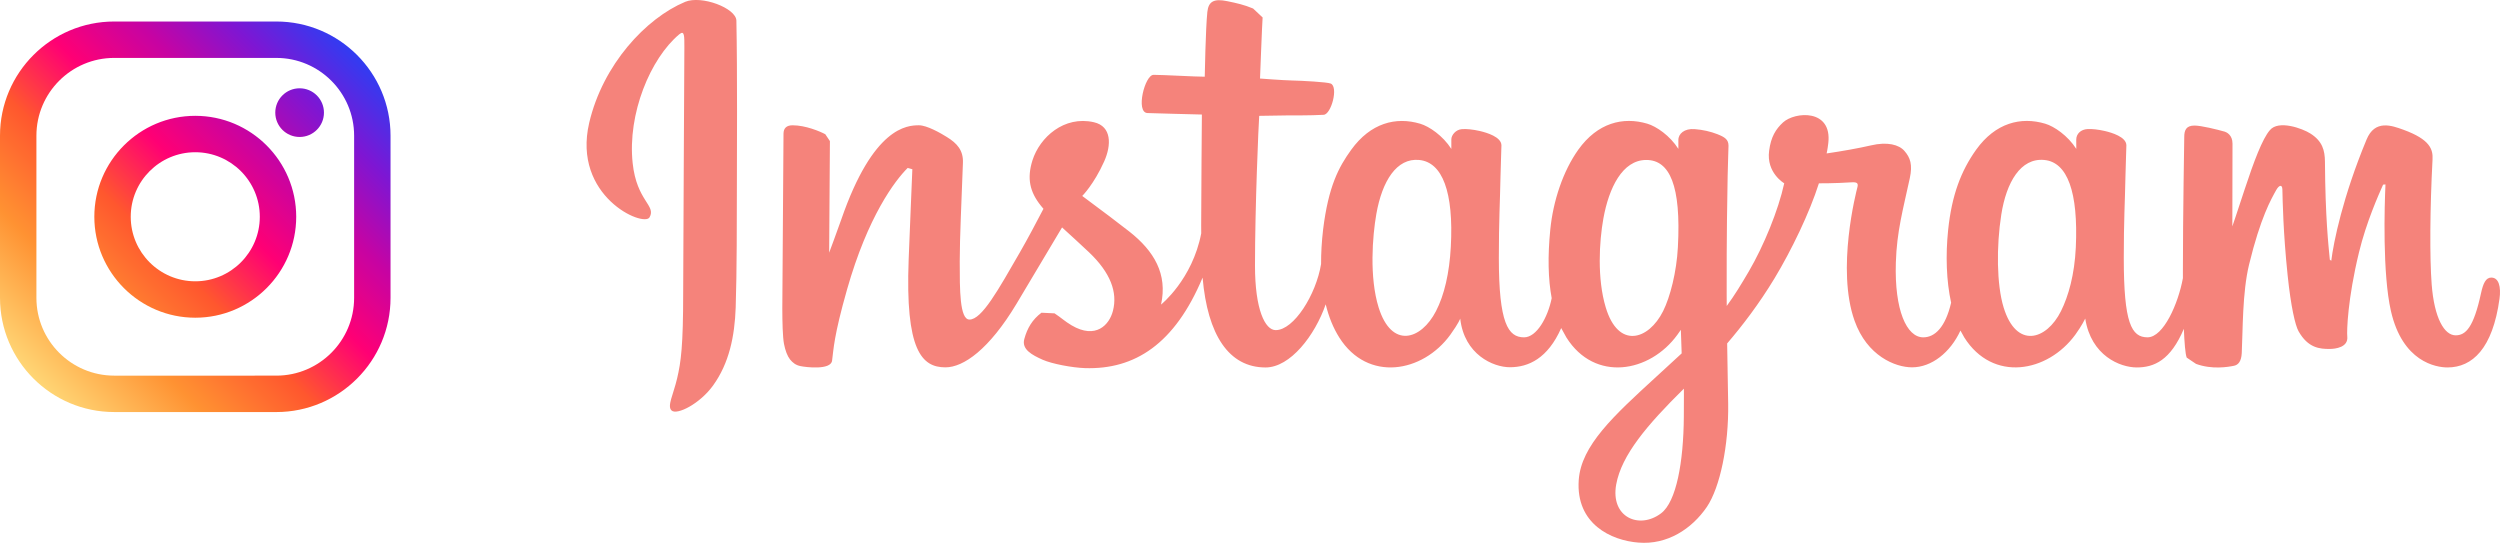
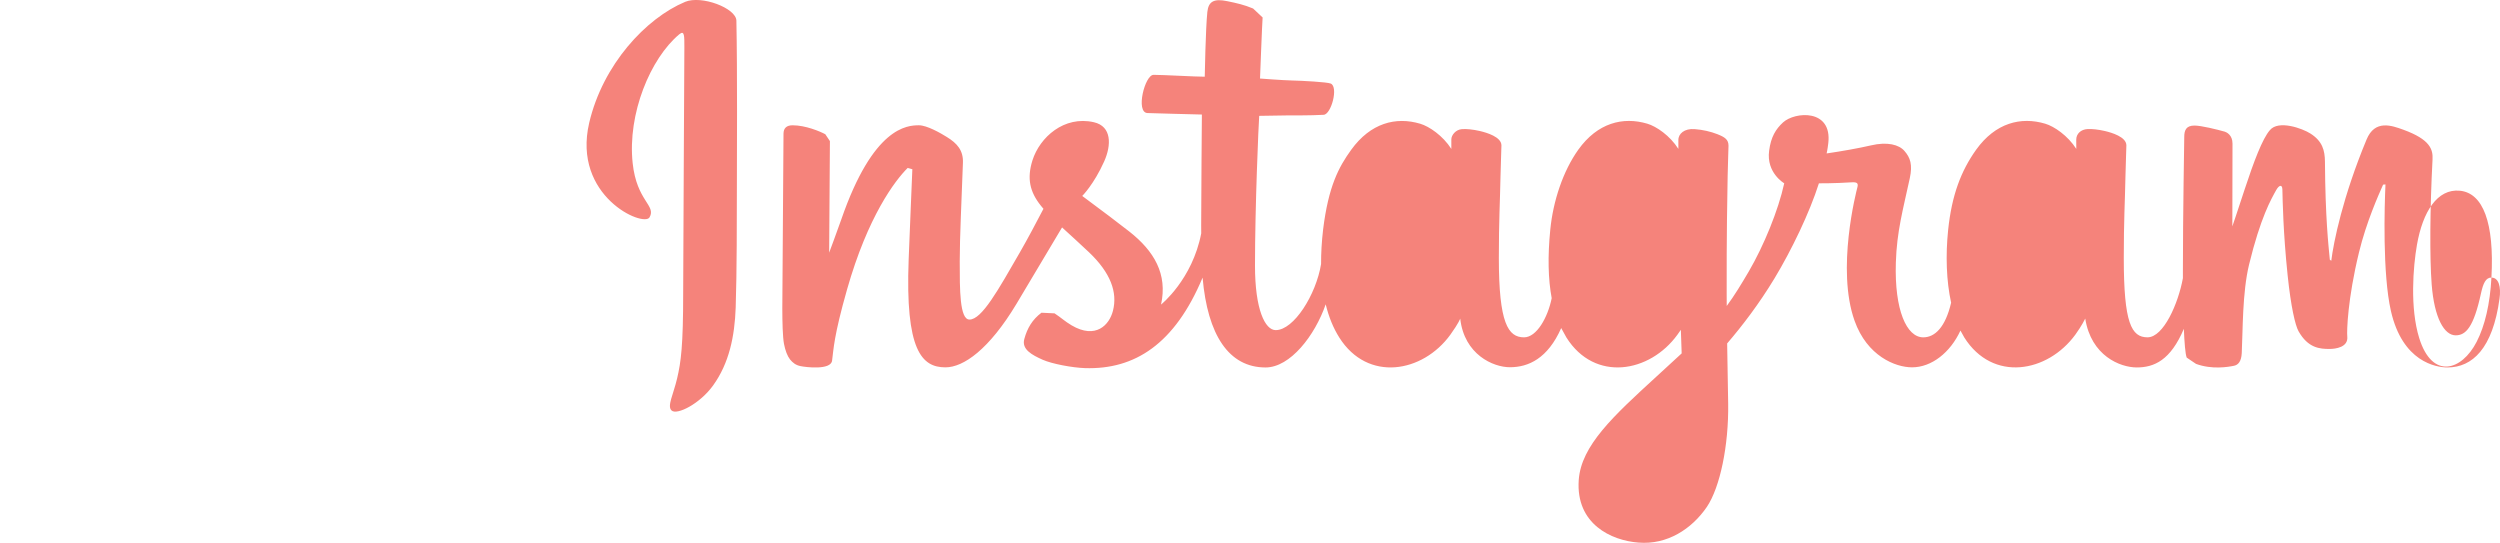
<svg xmlns="http://www.w3.org/2000/svg" id="_レイヤー_2" viewBox="0 0 279.375 60.655">
  <defs>
    <style>.cls-1{fill:#f5837b;}.cls-2{fill:url(#_新規グラデーションスウォッチ_2);}</style>
    <linearGradient id="_新規グラデーションスウォッチ_2" x1="3.741" y1="42.305" x2="39.901" y2="6.145" gradientUnits="userSpaceOnUse">
      <stop offset="0" stop-color="#ffd675" />
      <stop offset=".21" stop-color="#ff9232" />
      <stop offset=".395" stop-color="#ff572e" />
      <stop offset=".555" stop-color="#ff0074" />
      <stop offset=".71" stop-color="#c703a2" />
      <stop offset=".855" stop-color="#7e16d3" />
      <stop offset=".995" stop-color="#333bf1" />
    </linearGradient>
  </defs>
  <g id="contents">
-     <path class="cls-1" d="M76.556,.211c-4.376,1.832-9.188,7.006-10.711,13.507-1.922,8.23,6.087,11.708,6.74,10.571,.774-1.345-1.433-1.795-1.886-6.066-.586-5.515,1.977-11.681,5.205-14.386,.604-.502,.574,.2,.574,1.493,0,2.315-.133,23.072-.133,27.412,0,5.86-.242,7.71-.677,9.547-.435,1.855-1.148,3.106-.611,3.59,.598,.532,3.161-.75,4.642-2.817,1.783-2.484,2.4-5.464,2.515-8.698,.133-3.908,.127-10.097,.133-13.631,.006-3.236,.06-12.727-.055-18.427-.03-1.399-3.905-2.865-5.736-2.097Zm201.862,30.806c-.64,0-.924,.656-1.166,1.756-.828,3.832-1.71,4.7-2.835,4.7-1.257,0-2.387-1.902-2.678-5.697-.23-2.989-.194-8.483,.096-13.95,.061-1.119-.248-2.234-3.264-3.331-1.293-.468-3.179-1.164-4.11,1.103-2.659,6.401-3.693,11.481-3.941,13.542l-.163-.118c-.157-1.653-.502-4.661-.545-10.968-.012-1.233-.272-2.279-1.632-3.137-.876-.559-3.56-1.541-4.521-.372-.84,.958-1.801,3.533-2.811,6.592-.81,2.487-1.384,4.165-1.384,4.165,0,0,.006-6.704,.018-9.248,.006-.958-.653-1.273-.852-1.336-.889-.254-2.648-.686-3.397-.686-.925,0-1.142,.514-1.142,1.263,0,.097-.152,8.825-.152,14.927v.862c-.508,2.805-2.158,6.613-3.953,6.613-1.801,0-2.653-1.593-2.653-8.864,0-4.246,.127-6.093,.188-9.16,.036-1.771,.108-3.128,.102-3.436-.012-.94-1.644-1.418-2.406-1.596-.761-.175-1.42-.242-1.94-.217-.738,.042-1.257,.526-1.257,1.188l.006,1.027c-.949-1.484-2.466-2.517-3.476-2.816-2.719-.81-5.561-.094-7.713,2.904-1.698,2.381-2.726,5.087-3.131,8.961-.296,2.834-.2,5.715,.332,8.139-.64,2.75-1.819,3.872-3.112,3.872-1.868,0-3.228-3.059-3.065-8.345,.103-3.479,.798-5.917,1.56-9.447,.32-1.502,.061-2.288-.604-3.044-.604-.695-1.898-1.051-3.754-.613-1.317,.308-3.215,.644-4.938,.897,0,0,.102-.414,.187-1.151,.448-3.85-3.735-3.533-5.065-2.309-.798,.737-1.348,1.605-1.547,3.164-.333,2.47,1.687,3.633,1.687,3.633-.659,3.026-2.285,6.982-3.953,9.84-.901,1.53-1.584,2.663-2.472,3.869l-.006-1.342c-.018-6.365,.073-11.37,.109-13.177,.03-1.771,.102-3.089,.096-3.4-.006-.686-.417-.952-1.251-1.282-.744-.29-1.62-.495-2.533-.562-1.142-.094-1.838,.52-1.819,1.239v.97c-.937-1.484-2.46-2.517-3.469-2.816-2.726-.81-5.567-.094-7.713,2.904-1.704,2.388-2.816,5.73-3.131,8.931-.297,2.989-.242,5.522,.157,7.661-.429,2.143-1.674,4.379-3.089,4.379-1.789,0-2.817-1.593-2.817-8.864,0-4.246,.127-6.093,.187-9.16,.036-1.771,.109-3.128,.103-3.436-.012-.94-1.65-1.418-2.406-1.596-.798-.181-1.481-.248-2.007-.211-.695,.048-1.185,.674-1.185,1.14v1.07c-.949-1.484-2.472-2.517-3.482-2.816-2.72-.81-5.543-.079-7.701,2.904-1.414,1.949-2.551,4.11-3.143,8.888-.163,1.385-.236,2.678-.23,3.887-.562,3.434-3.041,7.387-5.071,7.387-1.191,0-2.315-2.3-2.315-7.208,0-6.534,.399-15.84,.471-16.737l3.059-.048c1.281-.012,2.436,.018,4.14-.069,.852-.042,1.674-3.113,.798-3.491-.405-.172-3.228-.32-4.346-.345-.943-.018-3.56-.217-3.56-.217,0,0,.236-6.178,.29-6.827l-1.064-.998c-.979-.414-1.855-.61-2.895-.822-1.439-.296-2.091-.006-2.218,1.206-.194,1.841-.29,7.236-.29,7.236-1.057,0-4.66-.209-5.718-.209-.979,0-2.037,4.216-.683,4.27,1.56,.061,4.28,.112,6.081,.166,0,0-.079,9.459-.079,12.379l.006,.897c-.991,5.168-4.491,7.961-4.491,7.961,.75-3.418-.78-5.984-3.542-8.158-1.01-.8-3.022-2.315-5.265-3.98,0,0,1.299-1.282,2.454-3.862,.816-1.826,.853-3.92-1.154-4.377-3.318-.761-6.045,1.672-6.866,4.271-.629,2.013-.296,3.509,.943,5.056l.29,.348c-.75,1.441-1.777,3.385-2.647,4.89-2.412,4.182-4.237,7.488-5.621,7.488-1.1,0-1.088-3.354-1.088-6.5,0-2.708,.205-6.782,.356-11.004,.061-1.393-.64-2.191-1.813-2.908-.701-.441-2.219-1.299-3.101-1.299-1.318,0-5.108,.178-8.686,10.544-.453,1.306-1.348,3.691-1.348,3.691l.084-12.467-.514-.767c-.61-.326-2.218-1-3.651-1-.683,0-1.021,.32-1.021,.952l-.133,19.503c0,1.481,.042,3.209,.187,3.971,.145,.75,.381,1.366,.671,1.735,.302,.369,.635,.646,1.197,.755,.514,.109,3.361,.478,3.506-.611,.175-1.3,.181-2.714,1.674-7.96,2.327-8.178,5.355-12.171,6.776-13.579l.52,.143c-.061,1.786-.272,6.268-.411,10.076-.393,10.179,1.463,12.065,4.11,12.065,2.025,0,4.884-2.007,7.943-7.103,1.904-3.173,3.76-6.289,5.089-8.534,.931,.862,1.971,1.783,3.01,2.775,2.412,2.294,3.209,4.473,2.678,6.54-.399,1.58-1.916,3.215-4.618,1.629-.786-.465-1.118-.822-1.91-1.342l-1.463-.07c-1.015,.762-1.59,1.729-1.916,2.937-.32,1.16,.846,1.777,2.061,2.322,1.04,.459,3.288,.882,4.715,.931,5.573,.181,10.04-2.696,13.147-10.113,.556,6.413,2.932,10.04,7.036,10.04,2.756,0,5.513-3.56,6.721-7.057,.345,1.423,.859,2.668,1.517,3.708,3.173,5.029,9.327,3.947,12.416-.314,.949-1.321,1.1-1.799,1.1-1.799,.453,4.029,3.693,5.437,5.549,5.437,2.08,0,4.231-.979,5.737-4.377l.58,1.052c3.167,5.029,9.321,3.947,12.409-.314l.381-.544,.091,2.635s-1.765,1.626-2.841,2.611c-4.775,4.377-8.396,7.689-8.662,11.545-.339,4.92,3.651,6.757,6.673,6.987,3.203,.267,5.954-1.51,7.646-3.989,1.475-2.188,2.448-6.879,2.381-11.521-.03-1.85-.072-4.219-.114-6.745,1.674-1.949,3.56-4.407,5.295-7.278,1.892-3.131,3.923-7.341,4.957-10.614,0,0,1.765,.012,3.645-.112,.604-.036,.773,.088,.664,.526-.139,.532-2.375,9.179-.326,14.936,1.397,3.944,4.552,5.213,6.426,5.213,2.188,0,4.28-1.657,5.41-4.11l.429,.773c3.173,5.029,9.296,3.941,12.409-.314,.701-.961,1.107-1.799,1.107-1.799,.658,4.168,3.905,5.462,5.76,5.462,1.935,0,3.772-.798,5.259-4.316,.067,1.547,.163,2.817,.32,3.216l1.039,.701c1.765,.653,3.578,.351,4.243,.212,.46-.091,.823-.466,.87-1.421,.127-2.514,.055-6.743,.817-9.889,1.281-5.274,2.472-7.317,3.034-8.329,.32-.565,.676-.656,.689-.057,.03,1.214,.085,4.778,.586,9.574,.363,3.524,.852,5.609,1.221,6.265,1.07,1.892,2.387,1.977,3.458,1.977,.683,0,2.116-.188,1.988-1.391-.067-.586,.042-4.201,1.306-9.393,.822-3.395,2.2-6.456,2.696-7.577l.266-.024c-.109,2.338-.345,9.976,.611,14.156,1.294,5.667,5.023,6.296,6.323,6.296,2.775,0,5.047-2.116,5.808-7.671,.188-1.335-.084-2.369-.901-2.369Zm-116.29-3.436c-.157,2.941-.731,5.404-1.656,7.187-1.662,3.231-4.956,4.258-6.413-.417-1.046-3.366-.689-7.951-.254-10.433,.647-3.684,2.267-6.289,4.793-6.041,2.599,.254,3.862,3.587,3.53,9.704Zm25.375,.042c-.145,2.781-.864,5.57-1.65,7.144-1.626,3.255-5.011,4.27-6.413-.417-.967-3.197-.732-7.338-.26-9.952,.617-3.384,2.11-6.522,4.793-6.522,2.617,0,3.905,2.859,3.53,9.747Zm.665,18.947c-.036,5.065-.834,9.508-2.545,10.795-2.423,1.831-5.682,.459-5.011-3.24,.604-3.276,3.427-6.613,7.562-10.692,0,0,.012,.937-.006,3.137Zm43.804-18.917c-.145,3.053-.822,5.437-1.656,7.114-1.62,3.255-4.987,4.265-6.413-.417-.779-2.547-.816-6.806-.26-10.36,.568-3.627,2.164-6.362,4.799-6.114,2.599,.239,3.814,3.587,3.53,9.777Z" />
-     <path class="cls-2" d="M30.882,46.046H12.76c-7.036,0-12.76-5.724-12.76-12.76V15.164C0,8.128,5.724,2.404,12.76,2.404H30.882c7.036,0,12.76,5.724,12.76,12.76v18.123c0,7.036-5.724,12.76-12.76,12.76ZM12.76,6.472c-4.793,0-8.691,3.899-8.691,8.691v18.123c0,4.793,3.899,8.691,8.691,8.691H30.882c4.793,0,8.691-3.899,8.691-8.691V15.164c0-4.793-3.899-8.691-8.691-8.691H12.76Zm20.722,3.395c-1.502,0-2.72,1.218-2.72,2.72,0,1.502,1.218,2.72,2.72,2.72,1.502,0,2.72-1.218,2.72-2.72,0-1.502-1.218-2.72-2.72-2.72Zm-11.661,25.638c-6.22,0-11.28-5.06-11.28-11.28,0-6.22,5.06-11.281,11.28-11.281,6.22,0,11.28,5.06,11.28,11.281,0,6.22-5.06,11.28-11.28,11.28Zm0-18.493c-3.977,0-7.212,3.235-7.212,7.212,0,3.977,3.235,7.212,7.212,7.212,3.977,0,7.212-3.235,7.212-7.212,0-3.977-3.235-7.212-7.212-7.212Z" />
+     <path class="cls-1" d="M76.556,.211c-4.376,1.832-9.188,7.006-10.711,13.507-1.922,8.23,6.087,11.708,6.74,10.571,.774-1.345-1.433-1.795-1.886-6.066-.586-5.515,1.977-11.681,5.205-14.386,.604-.502,.574,.2,.574,1.493,0,2.315-.133,23.072-.133,27.412,0,5.86-.242,7.71-.677,9.547-.435,1.855-1.148,3.106-.611,3.59,.598,.532,3.161-.75,4.642-2.817,1.783-2.484,2.4-5.464,2.515-8.698,.133-3.908,.127-10.097,.133-13.631,.006-3.236,.06-12.727-.055-18.427-.03-1.399-3.905-2.865-5.736-2.097Zm201.862,30.806c-.64,0-.924,.656-1.166,1.756-.828,3.832-1.71,4.7-2.835,4.7-1.257,0-2.387-1.902-2.678-5.697-.23-2.989-.194-8.483,.096-13.95,.061-1.119-.248-2.234-3.264-3.331-1.293-.468-3.179-1.164-4.11,1.103-2.659,6.401-3.693,11.481-3.941,13.542l-.163-.118c-.157-1.653-.502-4.661-.545-10.968-.012-1.233-.272-2.279-1.632-3.137-.876-.559-3.56-1.541-4.521-.372-.84,.958-1.801,3.533-2.811,6.592-.81,2.487-1.384,4.165-1.384,4.165,0,0,.006-6.704,.018-9.248,.006-.958-.653-1.273-.852-1.336-.889-.254-2.648-.686-3.397-.686-.925,0-1.142,.514-1.142,1.263,0,.097-.152,8.825-.152,14.927v.862c-.508,2.805-2.158,6.613-3.953,6.613-1.801,0-2.653-1.593-2.653-8.864,0-4.246,.127-6.093,.188-9.16,.036-1.771,.108-3.128,.102-3.436-.012-.94-1.644-1.418-2.406-1.596-.761-.175-1.42-.242-1.94-.217-.738,.042-1.257,.526-1.257,1.188l.006,1.027c-.949-1.484-2.466-2.517-3.476-2.816-2.719-.81-5.561-.094-7.713,2.904-1.698,2.381-2.726,5.087-3.131,8.961-.296,2.834-.2,5.715,.332,8.139-.64,2.75-1.819,3.872-3.112,3.872-1.868,0-3.228-3.059-3.065-8.345,.103-3.479,.798-5.917,1.56-9.447,.32-1.502,.061-2.288-.604-3.044-.604-.695-1.898-1.051-3.754-.613-1.317,.308-3.215,.644-4.938,.897,0,0,.102-.414,.187-1.151,.448-3.85-3.735-3.533-5.065-2.309-.798,.737-1.348,1.605-1.547,3.164-.333,2.47,1.687,3.633,1.687,3.633-.659,3.026-2.285,6.982-3.953,9.84-.901,1.53-1.584,2.663-2.472,3.869l-.006-1.342c-.018-6.365,.073-11.37,.109-13.177,.03-1.771,.102-3.089,.096-3.4-.006-.686-.417-.952-1.251-1.282-.744-.29-1.62-.495-2.533-.562-1.142-.094-1.838,.52-1.819,1.239v.97c-.937-1.484-2.46-2.517-3.469-2.816-2.726-.81-5.567-.094-7.713,2.904-1.704,2.388-2.816,5.73-3.131,8.931-.297,2.989-.242,5.522,.157,7.661-.429,2.143-1.674,4.379-3.089,4.379-1.789,0-2.817-1.593-2.817-8.864,0-4.246,.127-6.093,.187-9.16,.036-1.771,.109-3.128,.103-3.436-.012-.94-1.65-1.418-2.406-1.596-.798-.181-1.481-.248-2.007-.211-.695,.048-1.185,.674-1.185,1.14v1.07c-.949-1.484-2.472-2.517-3.482-2.816-2.72-.81-5.543-.079-7.701,2.904-1.414,1.949-2.551,4.11-3.143,8.888-.163,1.385-.236,2.678-.23,3.887-.562,3.434-3.041,7.387-5.071,7.387-1.191,0-2.315-2.3-2.315-7.208,0-6.534,.399-15.84,.471-16.737l3.059-.048c1.281-.012,2.436,.018,4.14-.069,.852-.042,1.674-3.113,.798-3.491-.405-.172-3.228-.32-4.346-.345-.943-.018-3.56-.217-3.56-.217,0,0,.236-6.178,.29-6.827l-1.064-.998c-.979-.414-1.855-.61-2.895-.822-1.439-.296-2.091-.006-2.218,1.206-.194,1.841-.29,7.236-.29,7.236-1.057,0-4.66-.209-5.718-.209-.979,0-2.037,4.216-.683,4.27,1.56,.061,4.28,.112,6.081,.166,0,0-.079,9.459-.079,12.379l.006,.897c-.991,5.168-4.491,7.961-4.491,7.961,.75-3.418-.78-5.984-3.542-8.158-1.01-.8-3.022-2.315-5.265-3.98,0,0,1.299-1.282,2.454-3.862,.816-1.826,.853-3.92-1.154-4.377-3.318-.761-6.045,1.672-6.866,4.271-.629,2.013-.296,3.509,.943,5.056l.29,.348c-.75,1.441-1.777,3.385-2.647,4.89-2.412,4.182-4.237,7.488-5.621,7.488-1.1,0-1.088-3.354-1.088-6.5,0-2.708,.205-6.782,.356-11.004,.061-1.393-.64-2.191-1.813-2.908-.701-.441-2.219-1.299-3.101-1.299-1.318,0-5.108,.178-8.686,10.544-.453,1.306-1.348,3.691-1.348,3.691l.084-12.467-.514-.767c-.61-.326-2.218-1-3.651-1-.683,0-1.021,.32-1.021,.952l-.133,19.503c0,1.481,.042,3.209,.187,3.971,.145,.75,.381,1.366,.671,1.735,.302,.369,.635,.646,1.197,.755,.514,.109,3.361,.478,3.506-.611,.175-1.3,.181-2.714,1.674-7.96,2.327-8.178,5.355-12.171,6.776-13.579l.52,.143c-.061,1.786-.272,6.268-.411,10.076-.393,10.179,1.463,12.065,4.11,12.065,2.025,0,4.884-2.007,7.943-7.103,1.904-3.173,3.76-6.289,5.089-8.534,.931,.862,1.971,1.783,3.01,2.775,2.412,2.294,3.209,4.473,2.678,6.54-.399,1.58-1.916,3.215-4.618,1.629-.786-.465-1.118-.822-1.91-1.342l-1.463-.07c-1.015,.762-1.59,1.729-1.916,2.937-.32,1.16,.846,1.777,2.061,2.322,1.04,.459,3.288,.882,4.715,.931,5.573,.181,10.04-2.696,13.147-10.113,.556,6.413,2.932,10.04,7.036,10.04,2.756,0,5.513-3.56,6.721-7.057,.345,1.423,.859,2.668,1.517,3.708,3.173,5.029,9.327,3.947,12.416-.314,.949-1.321,1.1-1.799,1.1-1.799,.453,4.029,3.693,5.437,5.549,5.437,2.08,0,4.231-.979,5.737-4.377l.58,1.052c3.167,5.029,9.321,3.947,12.409-.314l.381-.544,.091,2.635s-1.765,1.626-2.841,2.611c-4.775,4.377-8.396,7.689-8.662,11.545-.339,4.92,3.651,6.757,6.673,6.987,3.203,.267,5.954-1.51,7.646-3.989,1.475-2.188,2.448-6.879,2.381-11.521-.03-1.85-.072-4.219-.114-6.745,1.674-1.949,3.56-4.407,5.295-7.278,1.892-3.131,3.923-7.341,4.957-10.614,0,0,1.765,.012,3.645-.112,.604-.036,.773,.088,.664,.526-.139,.532-2.375,9.179-.326,14.936,1.397,3.944,4.552,5.213,6.426,5.213,2.188,0,4.28-1.657,5.41-4.11l.429,.773c3.173,5.029,9.296,3.941,12.409-.314,.701-.961,1.107-1.799,1.107-1.799,.658,4.168,3.905,5.462,5.76,5.462,1.935,0,3.772-.798,5.259-4.316,.067,1.547,.163,2.817,.32,3.216l1.039,.701c1.765,.653,3.578,.351,4.243,.212,.46-.091,.823-.466,.87-1.421,.127-2.514,.055-6.743,.817-9.889,1.281-5.274,2.472-7.317,3.034-8.329,.32-.565,.676-.656,.689-.057,.03,1.214,.085,4.778,.586,9.574,.363,3.524,.852,5.609,1.221,6.265,1.07,1.892,2.387,1.977,3.458,1.977,.683,0,2.116-.188,1.988-1.391-.067-.586,.042-4.201,1.306-9.393,.822-3.395,2.2-6.456,2.696-7.577l.266-.024c-.109,2.338-.345,9.976,.611,14.156,1.294,5.667,5.023,6.296,6.323,6.296,2.775,0,5.047-2.116,5.808-7.671,.188-1.335-.084-2.369-.901-2.369Zc-.157,2.941-.731,5.404-1.656,7.187-1.662,3.231-4.956,4.258-6.413-.417-1.046-3.366-.689-7.951-.254-10.433,.647-3.684,2.267-6.289,4.793-6.041,2.599,.254,3.862,3.587,3.53,9.704Zm25.375,.042c-.145,2.781-.864,5.57-1.65,7.144-1.626,3.255-5.011,4.27-6.413-.417-.967-3.197-.732-7.338-.26-9.952,.617-3.384,2.11-6.522,4.793-6.522,2.617,0,3.905,2.859,3.53,9.747Zm.665,18.947c-.036,5.065-.834,9.508-2.545,10.795-2.423,1.831-5.682,.459-5.011-3.24,.604-3.276,3.427-6.613,7.562-10.692,0,0,.012,.937-.006,3.137Zm43.804-18.917c-.145,3.053-.822,5.437-1.656,7.114-1.62,3.255-4.987,4.265-6.413-.417-.779-2.547-.816-6.806-.26-10.36,.568-3.627,2.164-6.362,4.799-6.114,2.599,.239,3.814,3.587,3.53,9.777Z" />
  </g>
</svg>